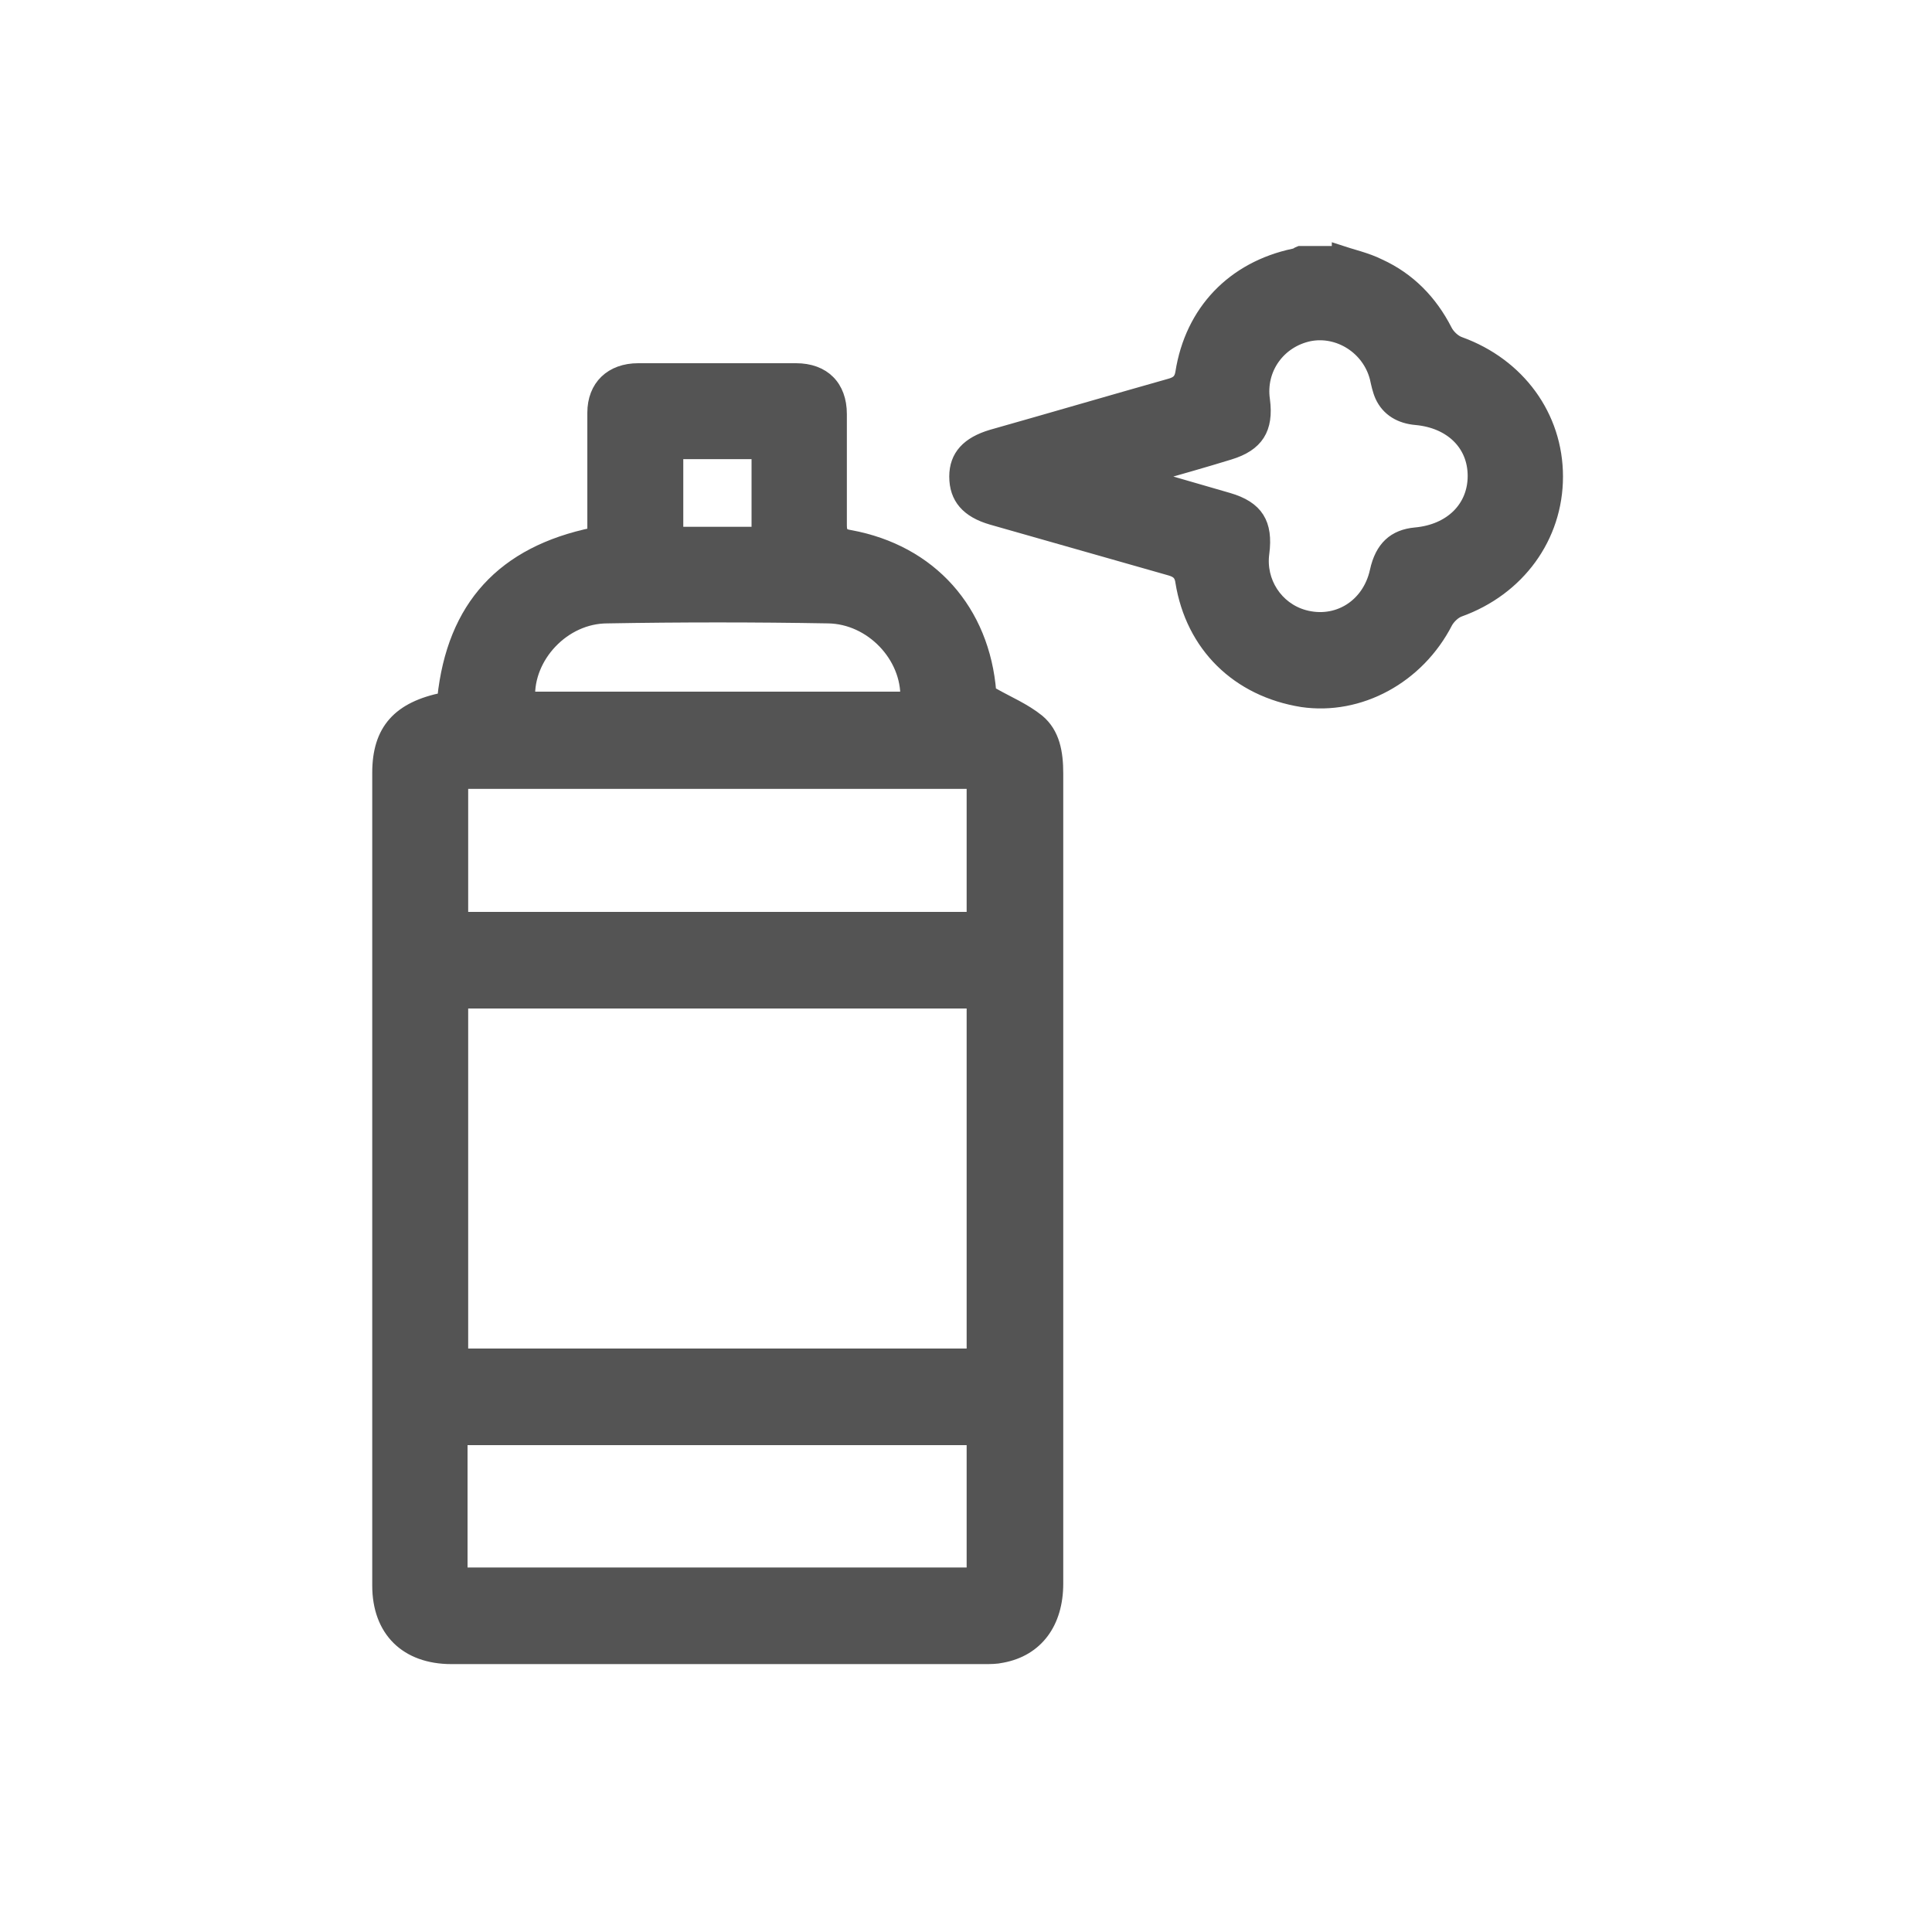
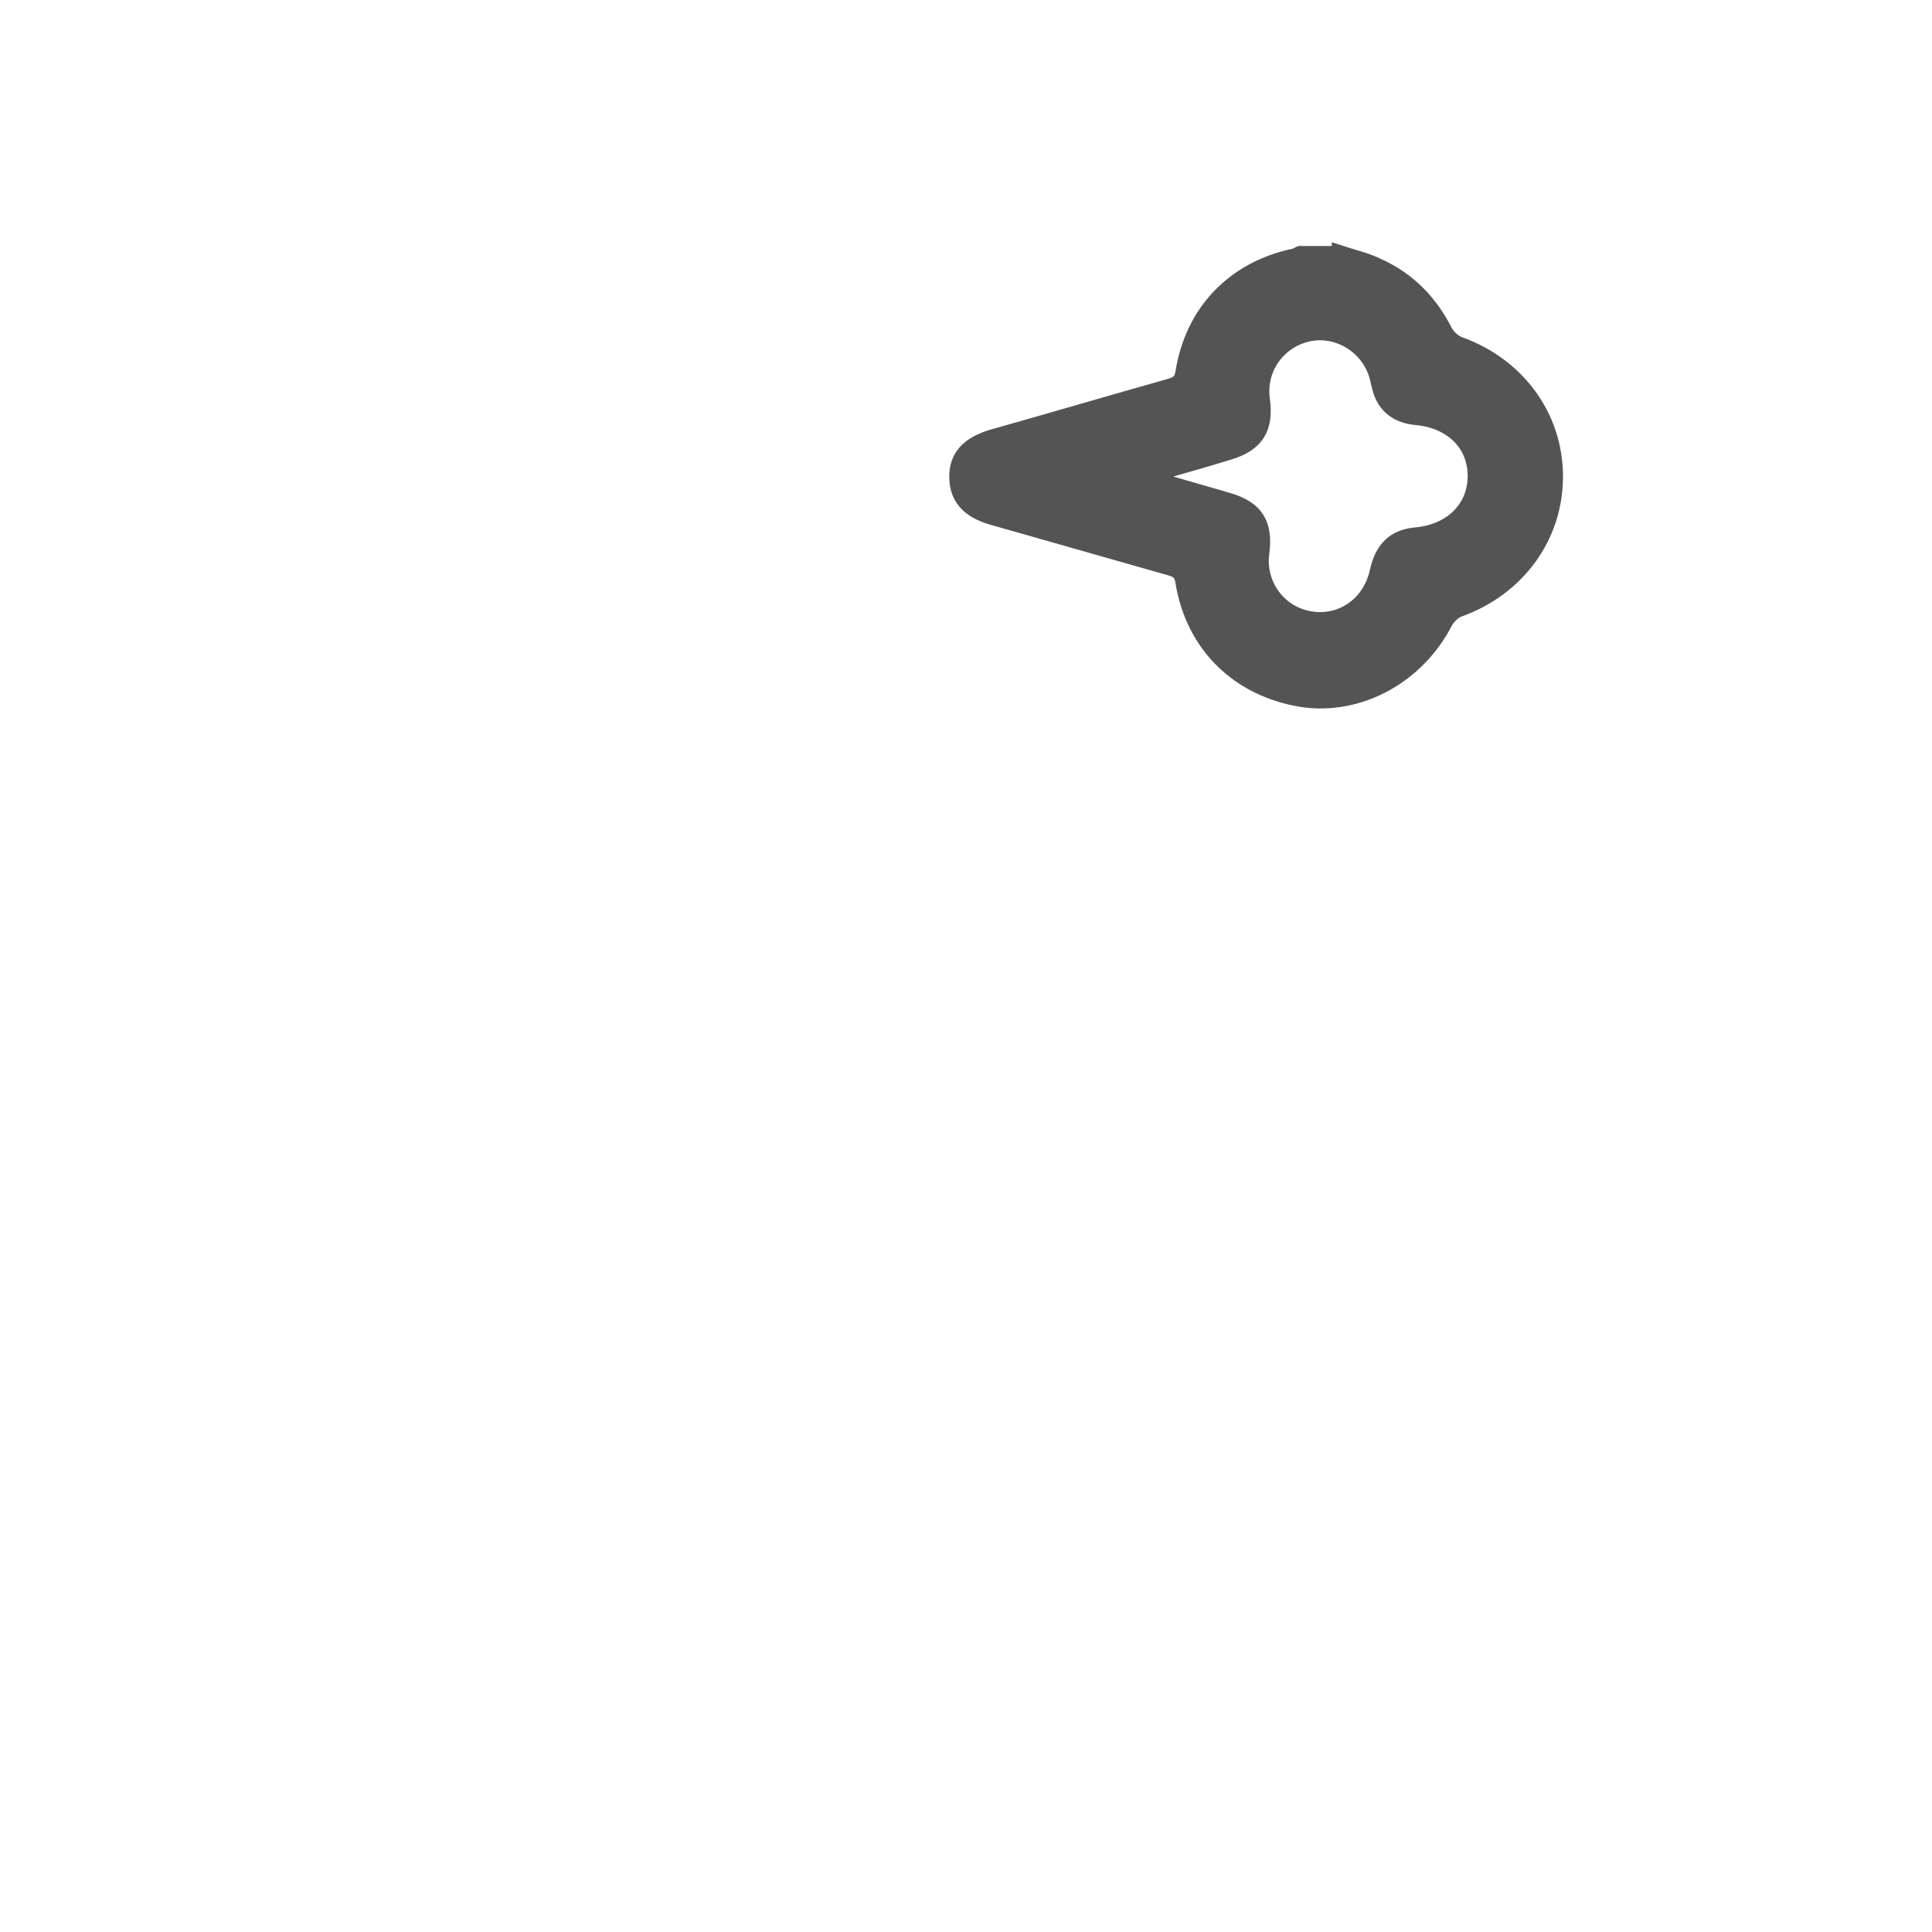
<svg xmlns="http://www.w3.org/2000/svg" version="1.1" viewBox="0 0 300 300">
  <defs>
    <style>
      .cls-1 {
        fill: #545454;
        stroke: #545454;
        stroke-miterlimit: 10;
        stroke-width: 2px;
      }
    </style>
  </defs>
  <g>
    <g id="Ebene_1">
      <path class="cls-1" d="M207.8,39c2.1.7,4.4,1.2,6.4,2.2,4.6,2.1,8,5.6,10.3,10.1.4.8,1.3,1.7,2.2,2,9.1,3.3,15,11.3,15,20.7,0,9.4-5.9,17.5-15.1,20.8-.8.3-1.6,1.1-2,1.8-4.4,8.6-13.5,13.5-22.4,12.2-10-1.6-17.1-8.5-18.7-18.5-.2-1.4-1-1.7-2.1-2-9.1-2.6-18.3-5.2-27.4-7.8-3.8-1.1-5.6-3.2-5.6-6.5,0-3.2,1.9-5.2,5.6-6.3,9.2-2.6,18.4-5.3,27.6-7.9,1.1-.3,1.7-.7,1.9-1.9,1.5-9.6,8-16.3,17.4-18.3.3,0,.6-.3.9-.4h6ZM178.8,73.8c.4.3.4.4.5.4,3.8,1.1,7.6,2.2,11.4,3.3,4.5,1.3,6,3.8,5.4,8.4-.6,4.4,2.1,8.6,6.4,9.8,5.1,1.4,10-1.6,11.2-7,.8-3.7,2.8-5.5,6.1-5.8,5.5-.5,9.1-4.1,9.1-9,0-4.9-3.6-8.4-9-8.9-2.4-.2-4.4-1.3-5.4-3.5-.4-.9-.6-1.9-.8-2.8-1.2-4.7-5.9-7.6-10.4-6.7-4.7,1-7.8,5.3-7.1,10.1.6,4.5-1,7-5.3,8.3-3.9,1.2-7.8,2.3-12,3.5h0Z" />
-       <path class="cls-1" d="M68.9,108.4c1.5-14.2,9.2-22.6,23.3-25.5v-8.4c0-3.5,0-7,0-10.4,0-4.1,2.7-6.7,6.9-6.7,8.2,0,16.3,0,24.5,0,4.3,0,6.9,2.6,6.9,6.9,0,5.7,0,11.4,0,17,0,1.1,0,1.8,1.5,2,12.5,2.3,20.7,11.5,21.7,24.2,0,.3,0,.6.5.3,2.3,1.3,4.9,2.4,7,4.1,2.4,2,2.9,5,2.9,8.2,0,14.4,0,28.7,0,43.1v82.7c0,6.1-3.1,10.3-8.5,11.3-.9.2-1.8.2-2.8.2-27.6,0-55.1,0-82.7,0-7,0-11.3-4.2-11.3-11.2,0-42.1,0-84.1,0-126.2,0-6.6,3.1-10.1,10.2-11.5h0ZM151.1,210.4v-54.8h-79.4v54.8h79.4ZM71.7,142.6h79.4v-21.1h-79.4v21.1ZM151.1,223.4h-79.5v21h79.5v-21ZM82.1,108.4h58.7c.2-6.5-5.5-12.5-12.2-12.6-11.4-.2-22.9-.2-34.3,0-6.8,0-12.5,6.2-12.2,12.6h0ZM117.7,70.3h-12.6v12.5h12.6v-12.5Z" />
    </g>
  </g>
</svg>